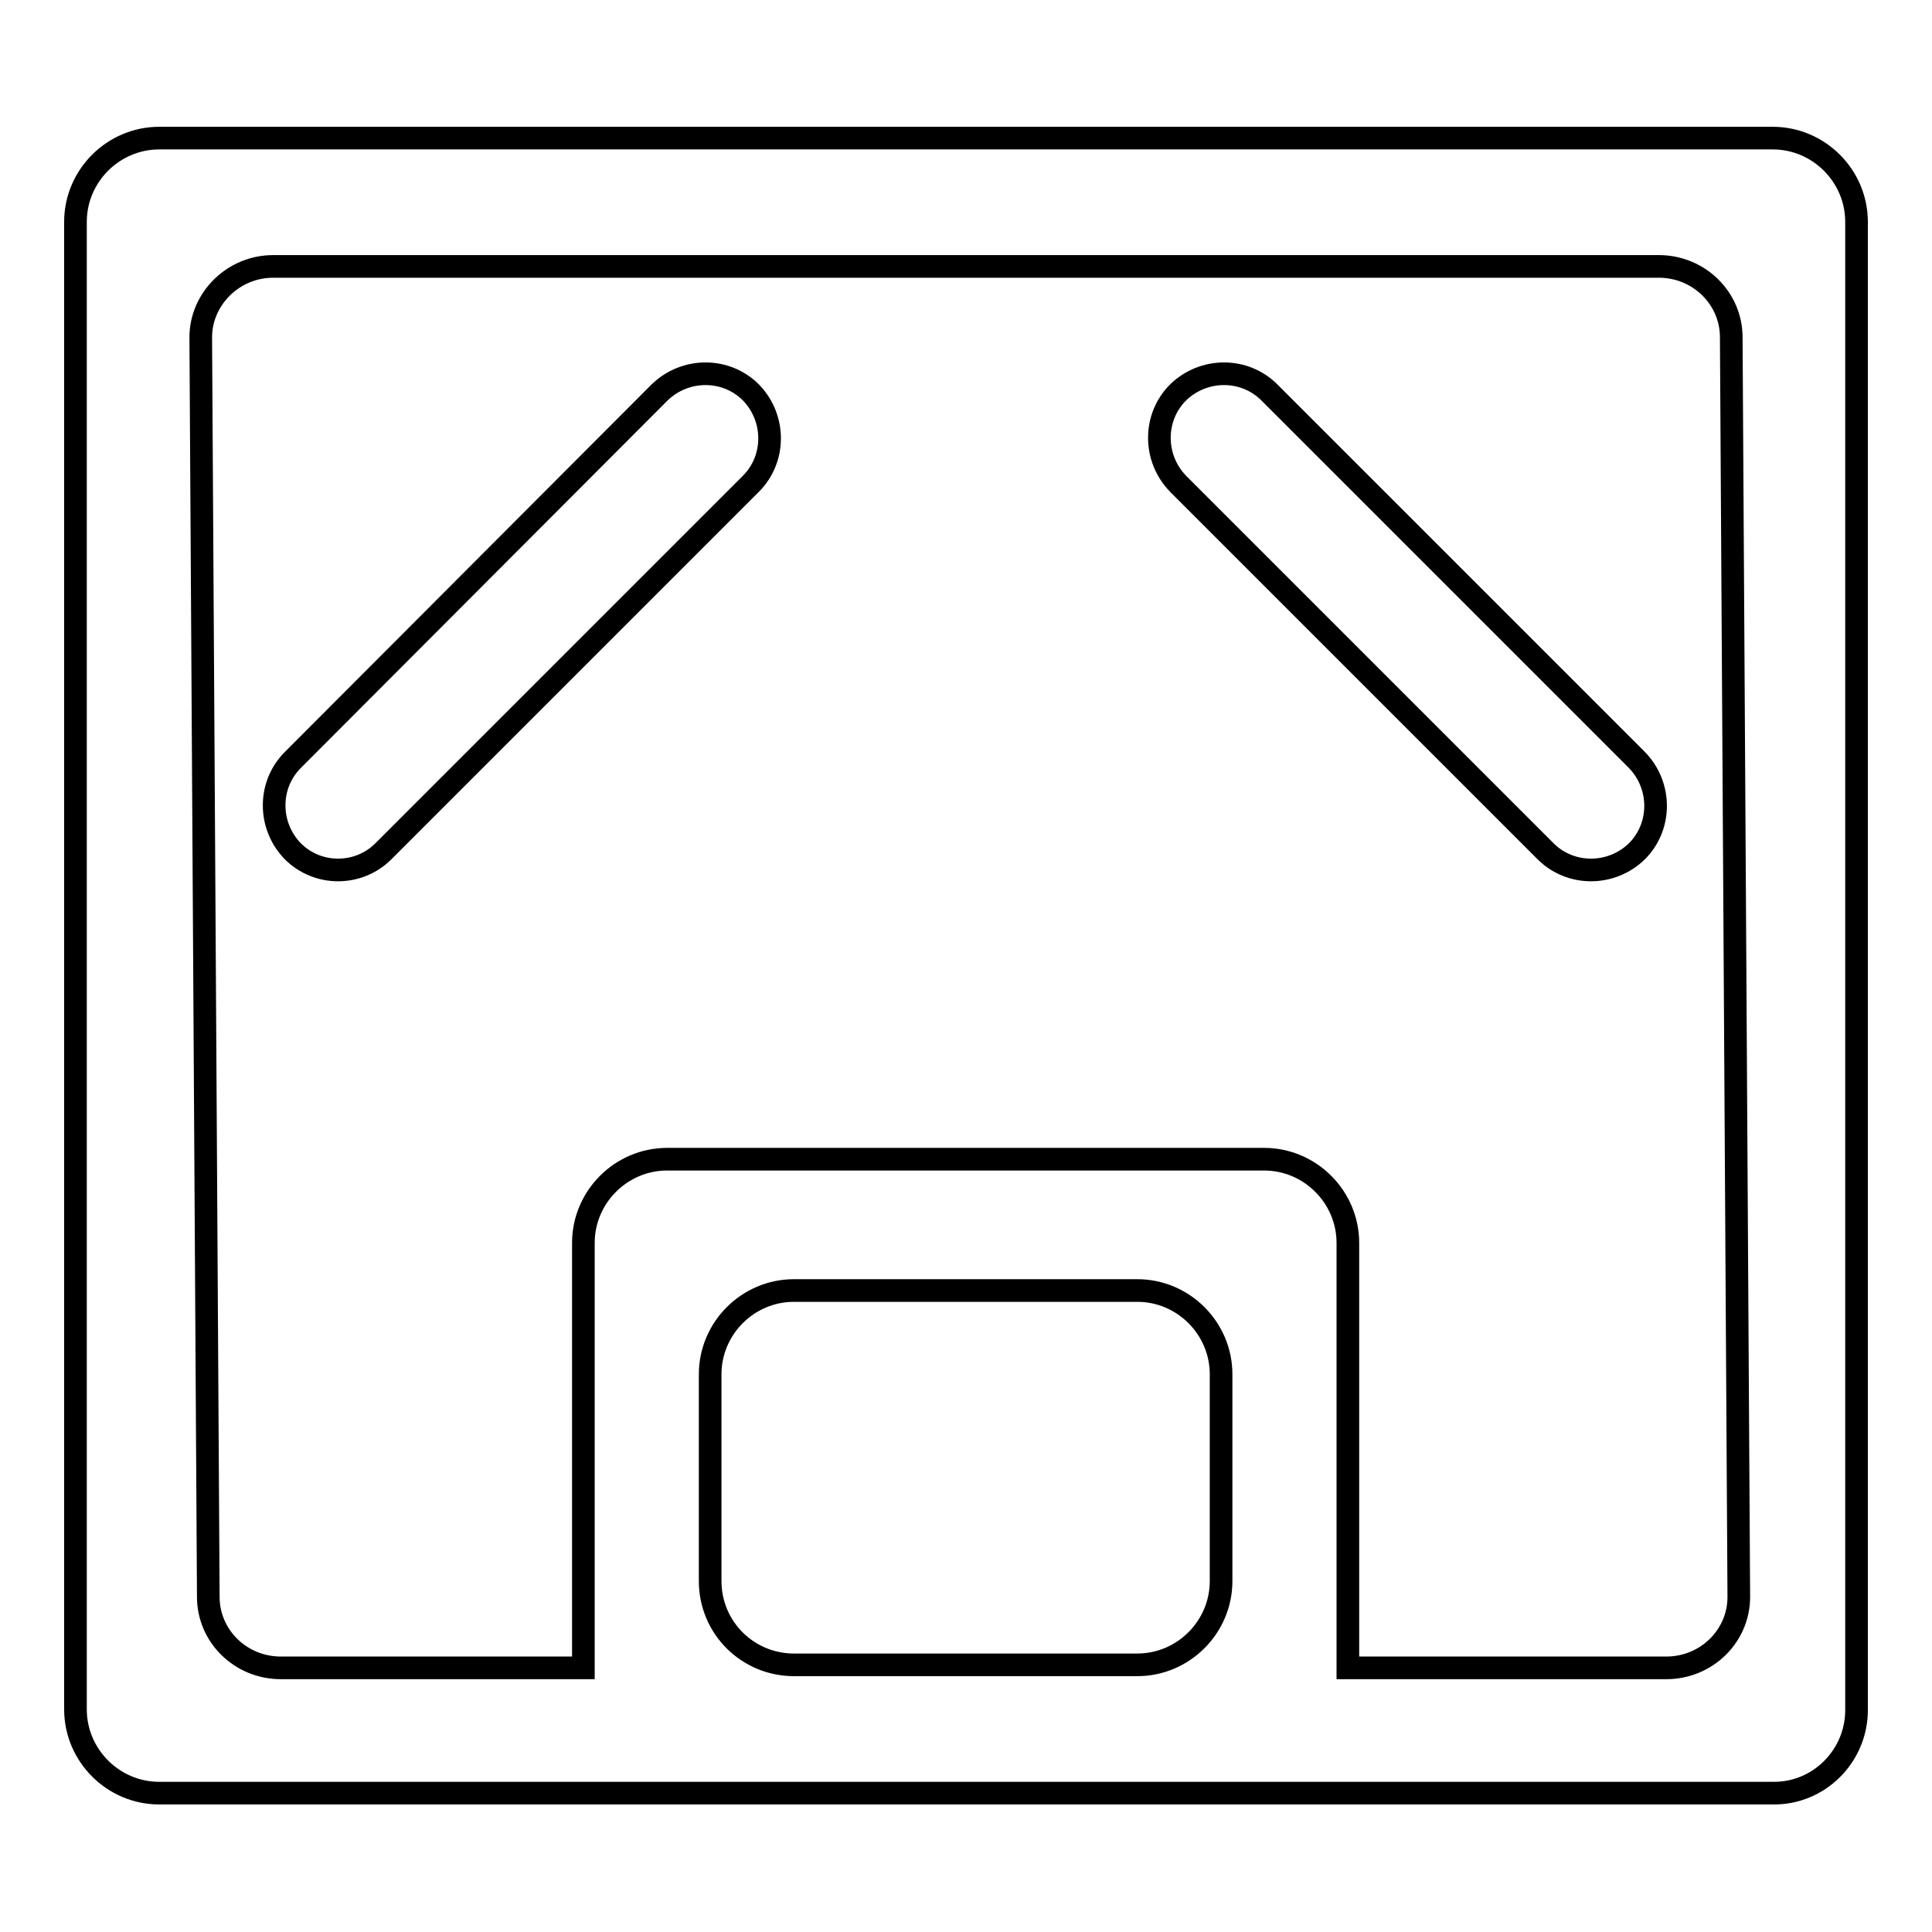
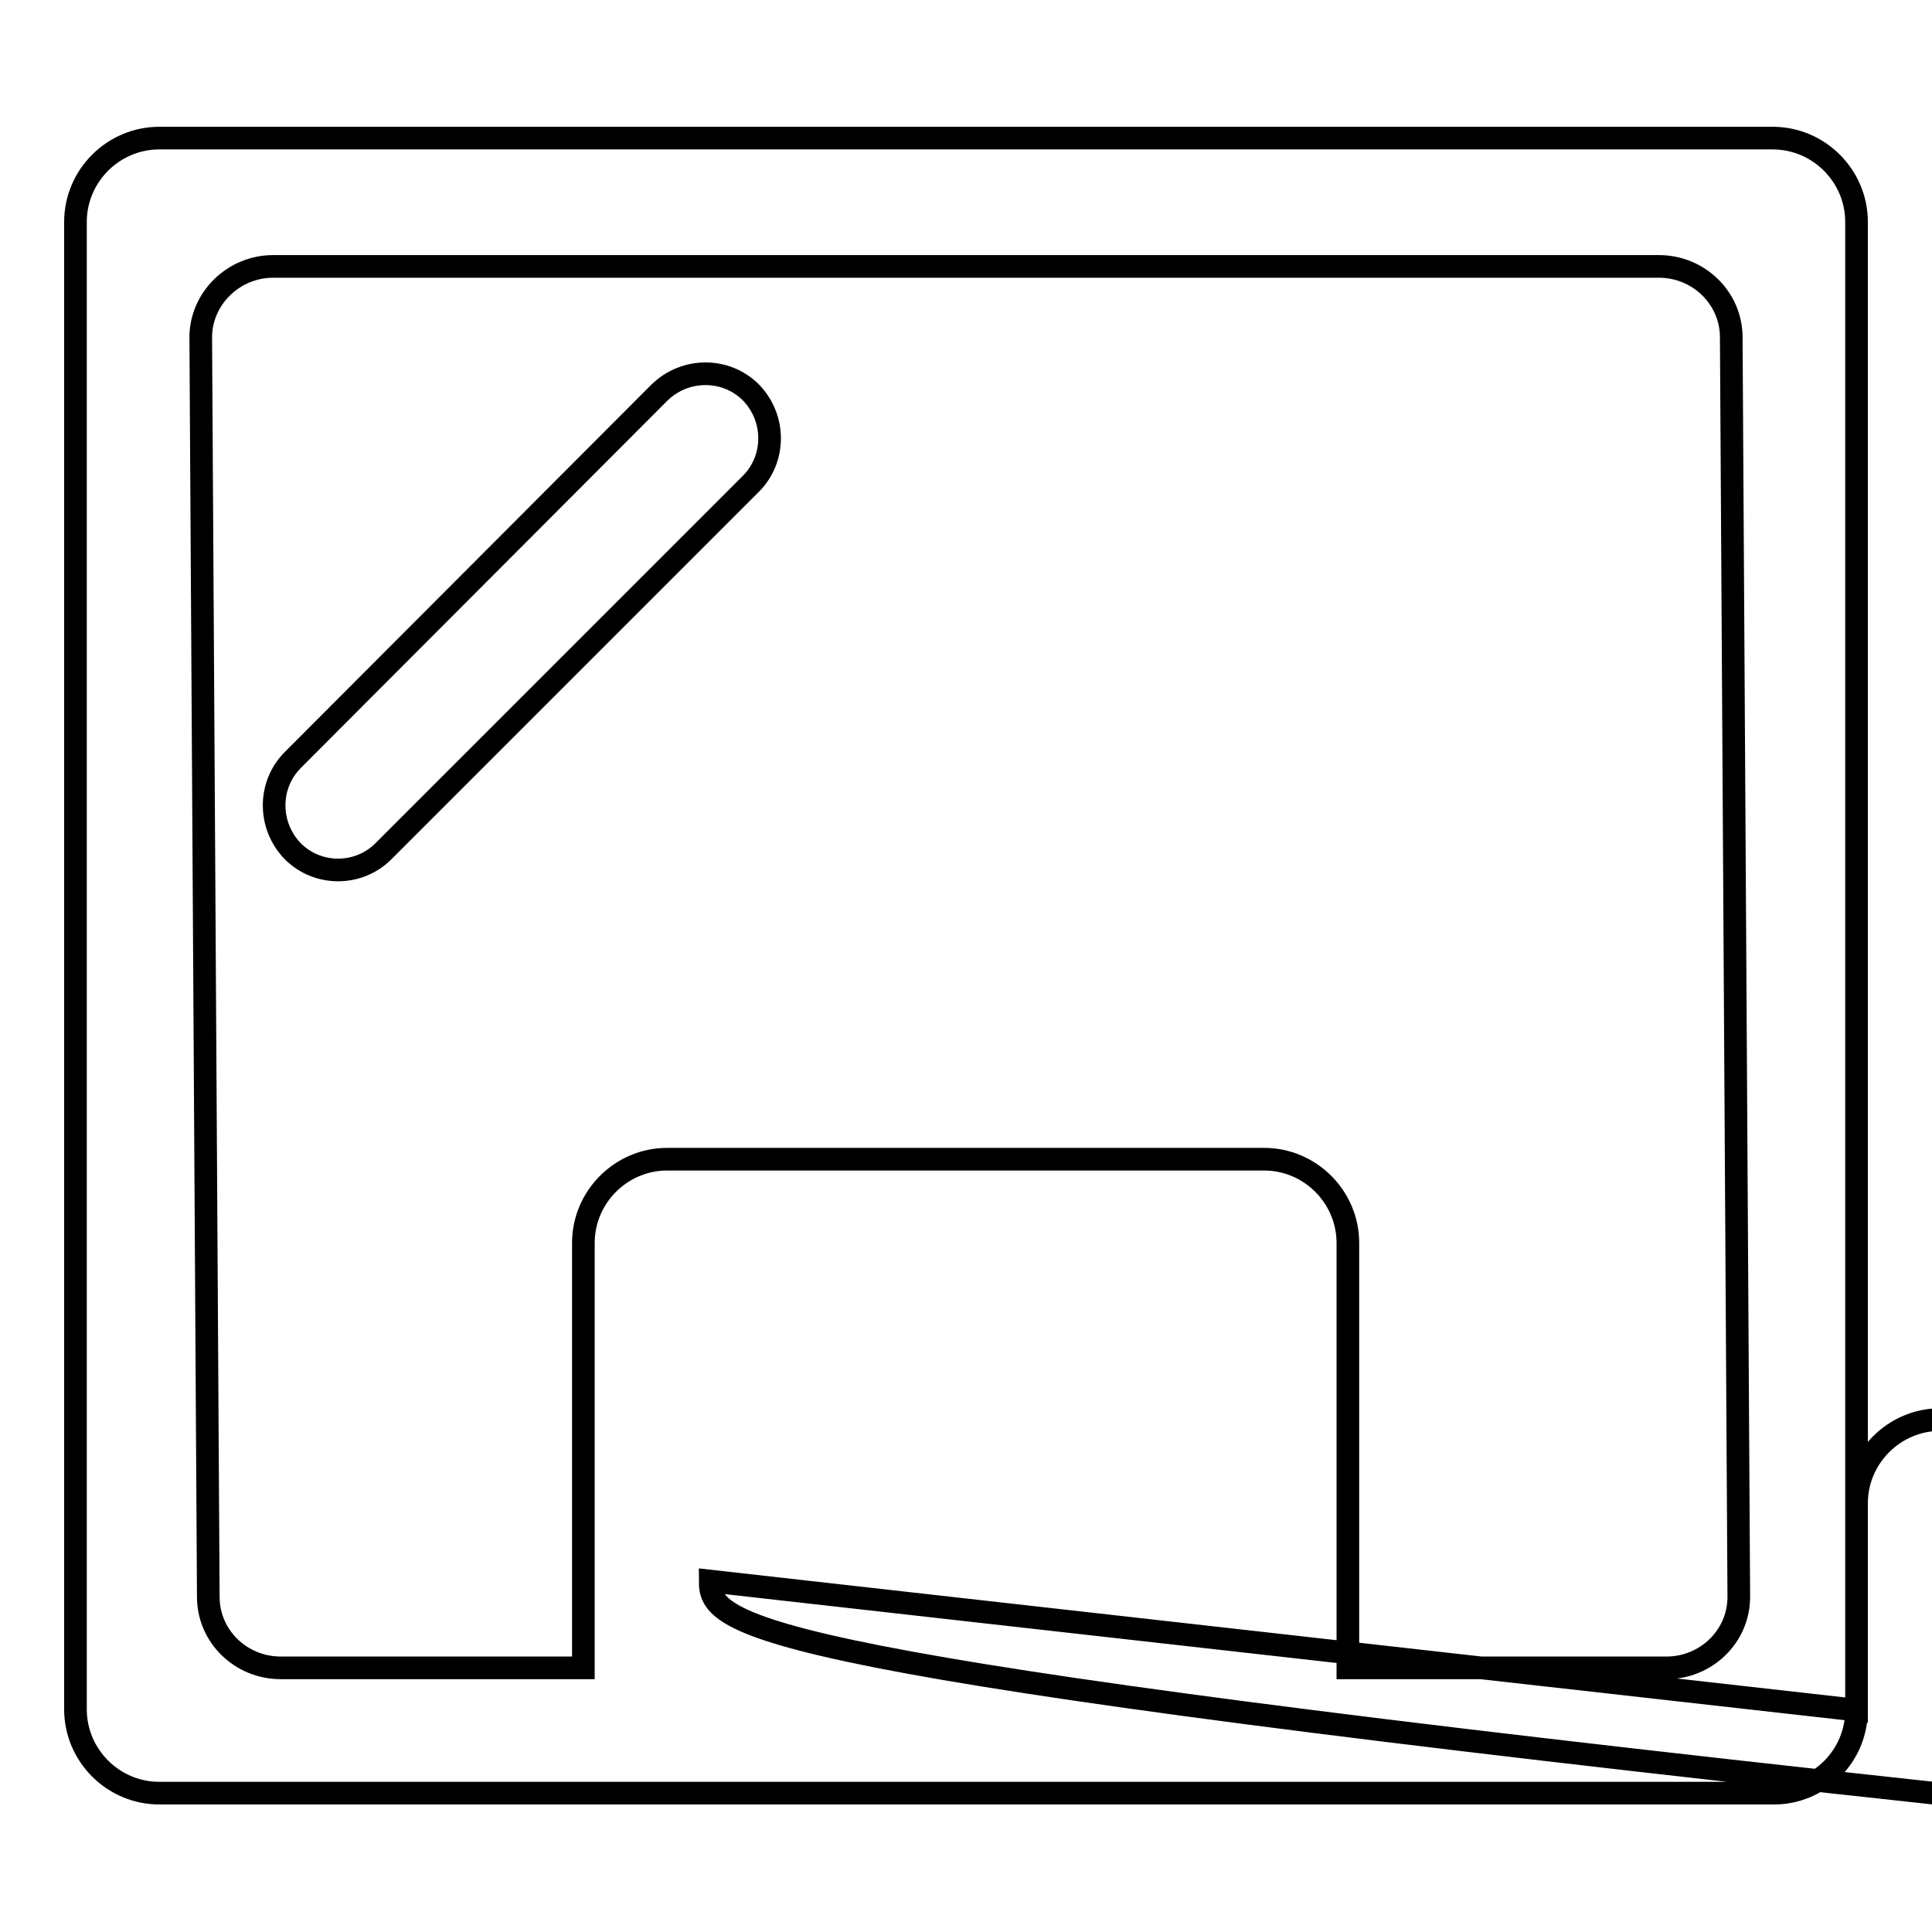
<svg xmlns="http://www.w3.org/2000/svg" version="1.1" x="0px" y="0px" viewBox="0 0 256 256" enable-background="new 0 0 256 256" xml:space="preserve">
  <g>
    <g>
-       <path stroke-width="3" fill-opacity="0" stroke="#000000" d="M246,226.6V29.4c0-6.1-5-11.1-11.1-11.1H21.1c-6.1,0-11.1,5-11.1,11.1v197.1c0,6.1,5,11.1,11.1,11.1h67.3h79.1h67.4C241,237.7,246,232.7,246,226.6z M94.1,209.5v-27.4c0-6.1,5-11.1,11.1-11.1h45.5c6.1,0,11.1,5,11.1,11.1v27.4c0,6.1-5,11.1-11.1,11.1h-45.5C99.1,220.6,94.1,215.7,94.1,209.5z M36.2,35.3h183.6c5.3,0,9.6,4.2,9.6,9.4l1,166.9c0,5.2-4.3,9.4-9.6,9.4h-42.2v-56.3c0-6.1-5-11.1-11.1-11.1H88.4c-6.1,0-11.1,5-11.1,11.1v56.3H37.2c-5.3,0-9.6-4.2-9.6-9.4l-1-166.9C26.6,39.6,30.9,35.3,36.2,35.3z" />
+       <path stroke-width="3" fill-opacity="0" stroke="#000000" d="M246,226.6V29.4c0-6.1-5-11.1-11.1-11.1H21.1c-6.1,0-11.1,5-11.1,11.1v197.1c0,6.1,5,11.1,11.1,11.1h67.3h79.1h67.4C241,237.7,246,232.7,246,226.6z v-27.4c0-6.1,5-11.1,11.1-11.1h45.5c6.1,0,11.1,5,11.1,11.1v27.4c0,6.1-5,11.1-11.1,11.1h-45.5C99.1,220.6,94.1,215.7,94.1,209.5z M36.2,35.3h183.6c5.3,0,9.6,4.2,9.6,9.4l1,166.9c0,5.2-4.3,9.4-9.6,9.4h-42.2v-56.3c0-6.1-5-11.1-11.1-11.1H88.4c-6.1,0-11.1,5-11.1,11.1v56.3H37.2c-5.3,0-9.6-4.2-9.6-9.4l-1-166.9C26.6,39.6,30.9,35.3,36.2,35.3z" />
      <path stroke-width="3" fill-opacity="0" stroke="#000000" d="M50.8,112.8l48.7-48.7c3.3-3.3,3.3-8.7,0-12.1c-3.3-3.3-8.7-3.3-12.1,0l-48.6,48.7c-3.3,3.3-3.3,8.7,0,12.1C42.1,116.1,47.5,116.1,50.8,112.8z" />
-       <path stroke-width="3" fill-opacity="0" stroke="#000000" d="M204.8,112.8c3.3,3.3,8.7,3.3,12.1,0c3.3-3.3,3.3-8.7,0-12.1L168.2,52c-3.3-3.3-8.7-3.3-12.1,0c-3.3,3.3-3.3,8.7,0,12.1L204.8,112.8z" />
    </g>
  </g>
</svg>